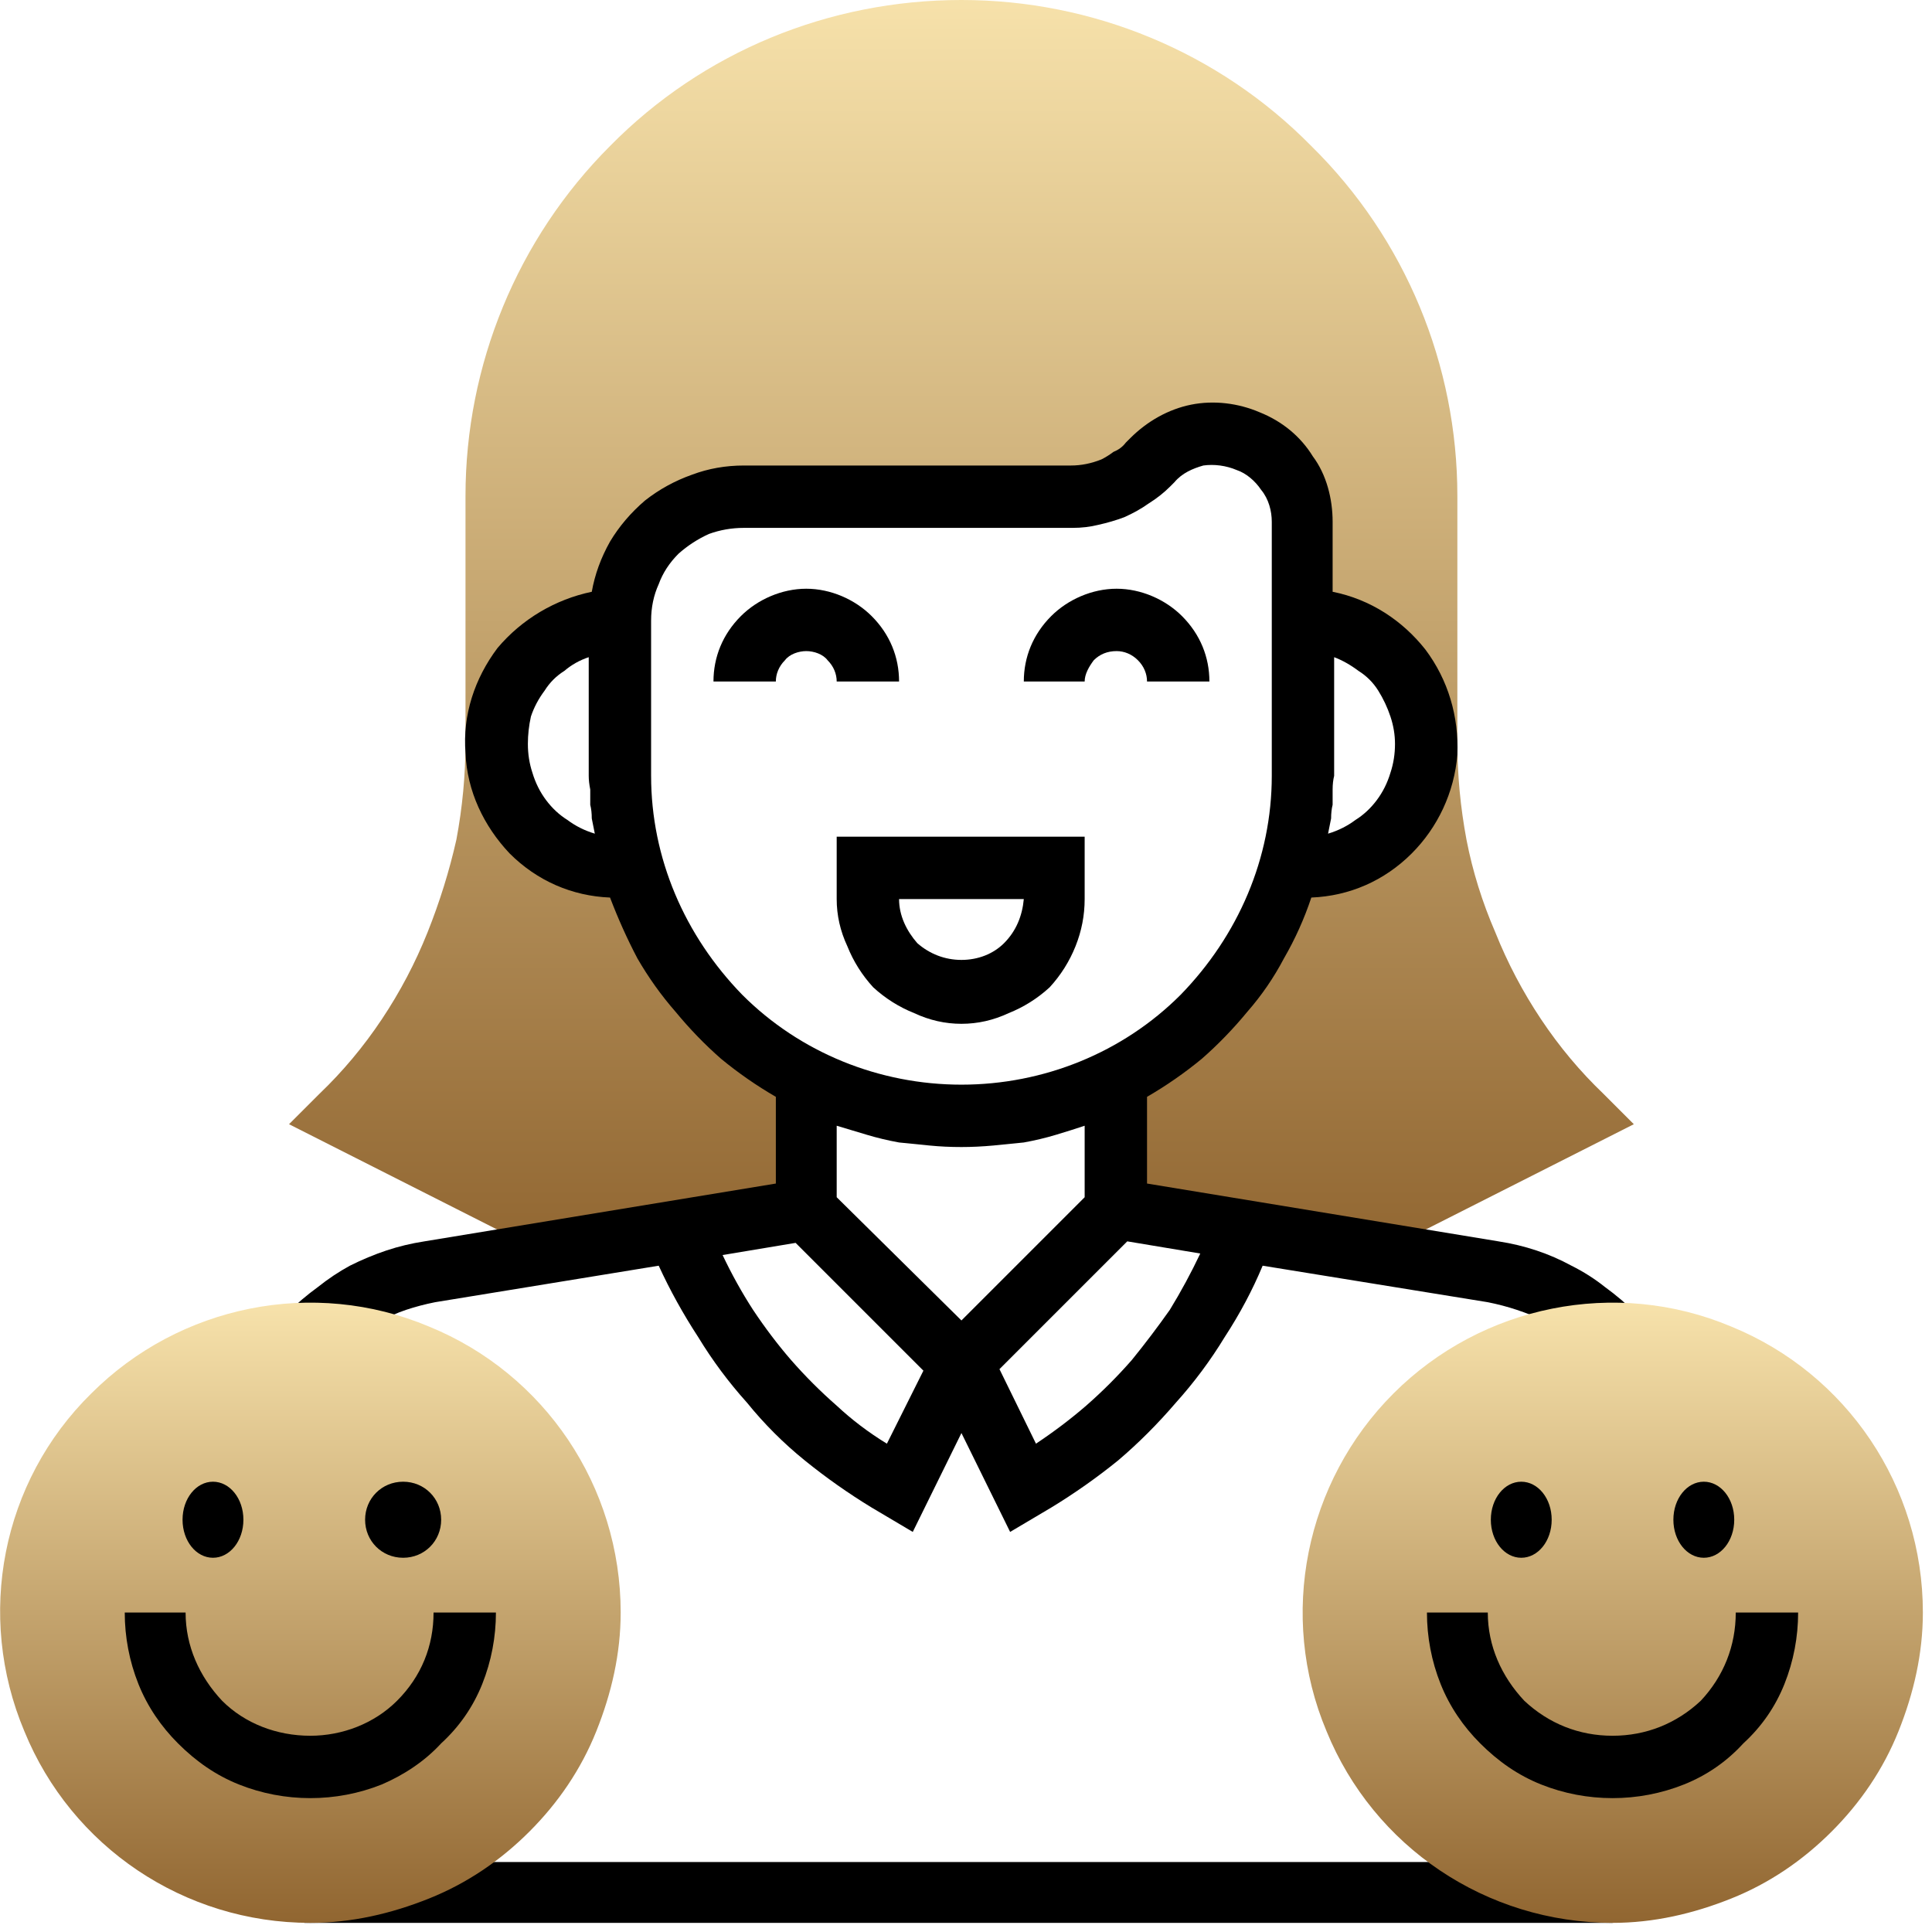
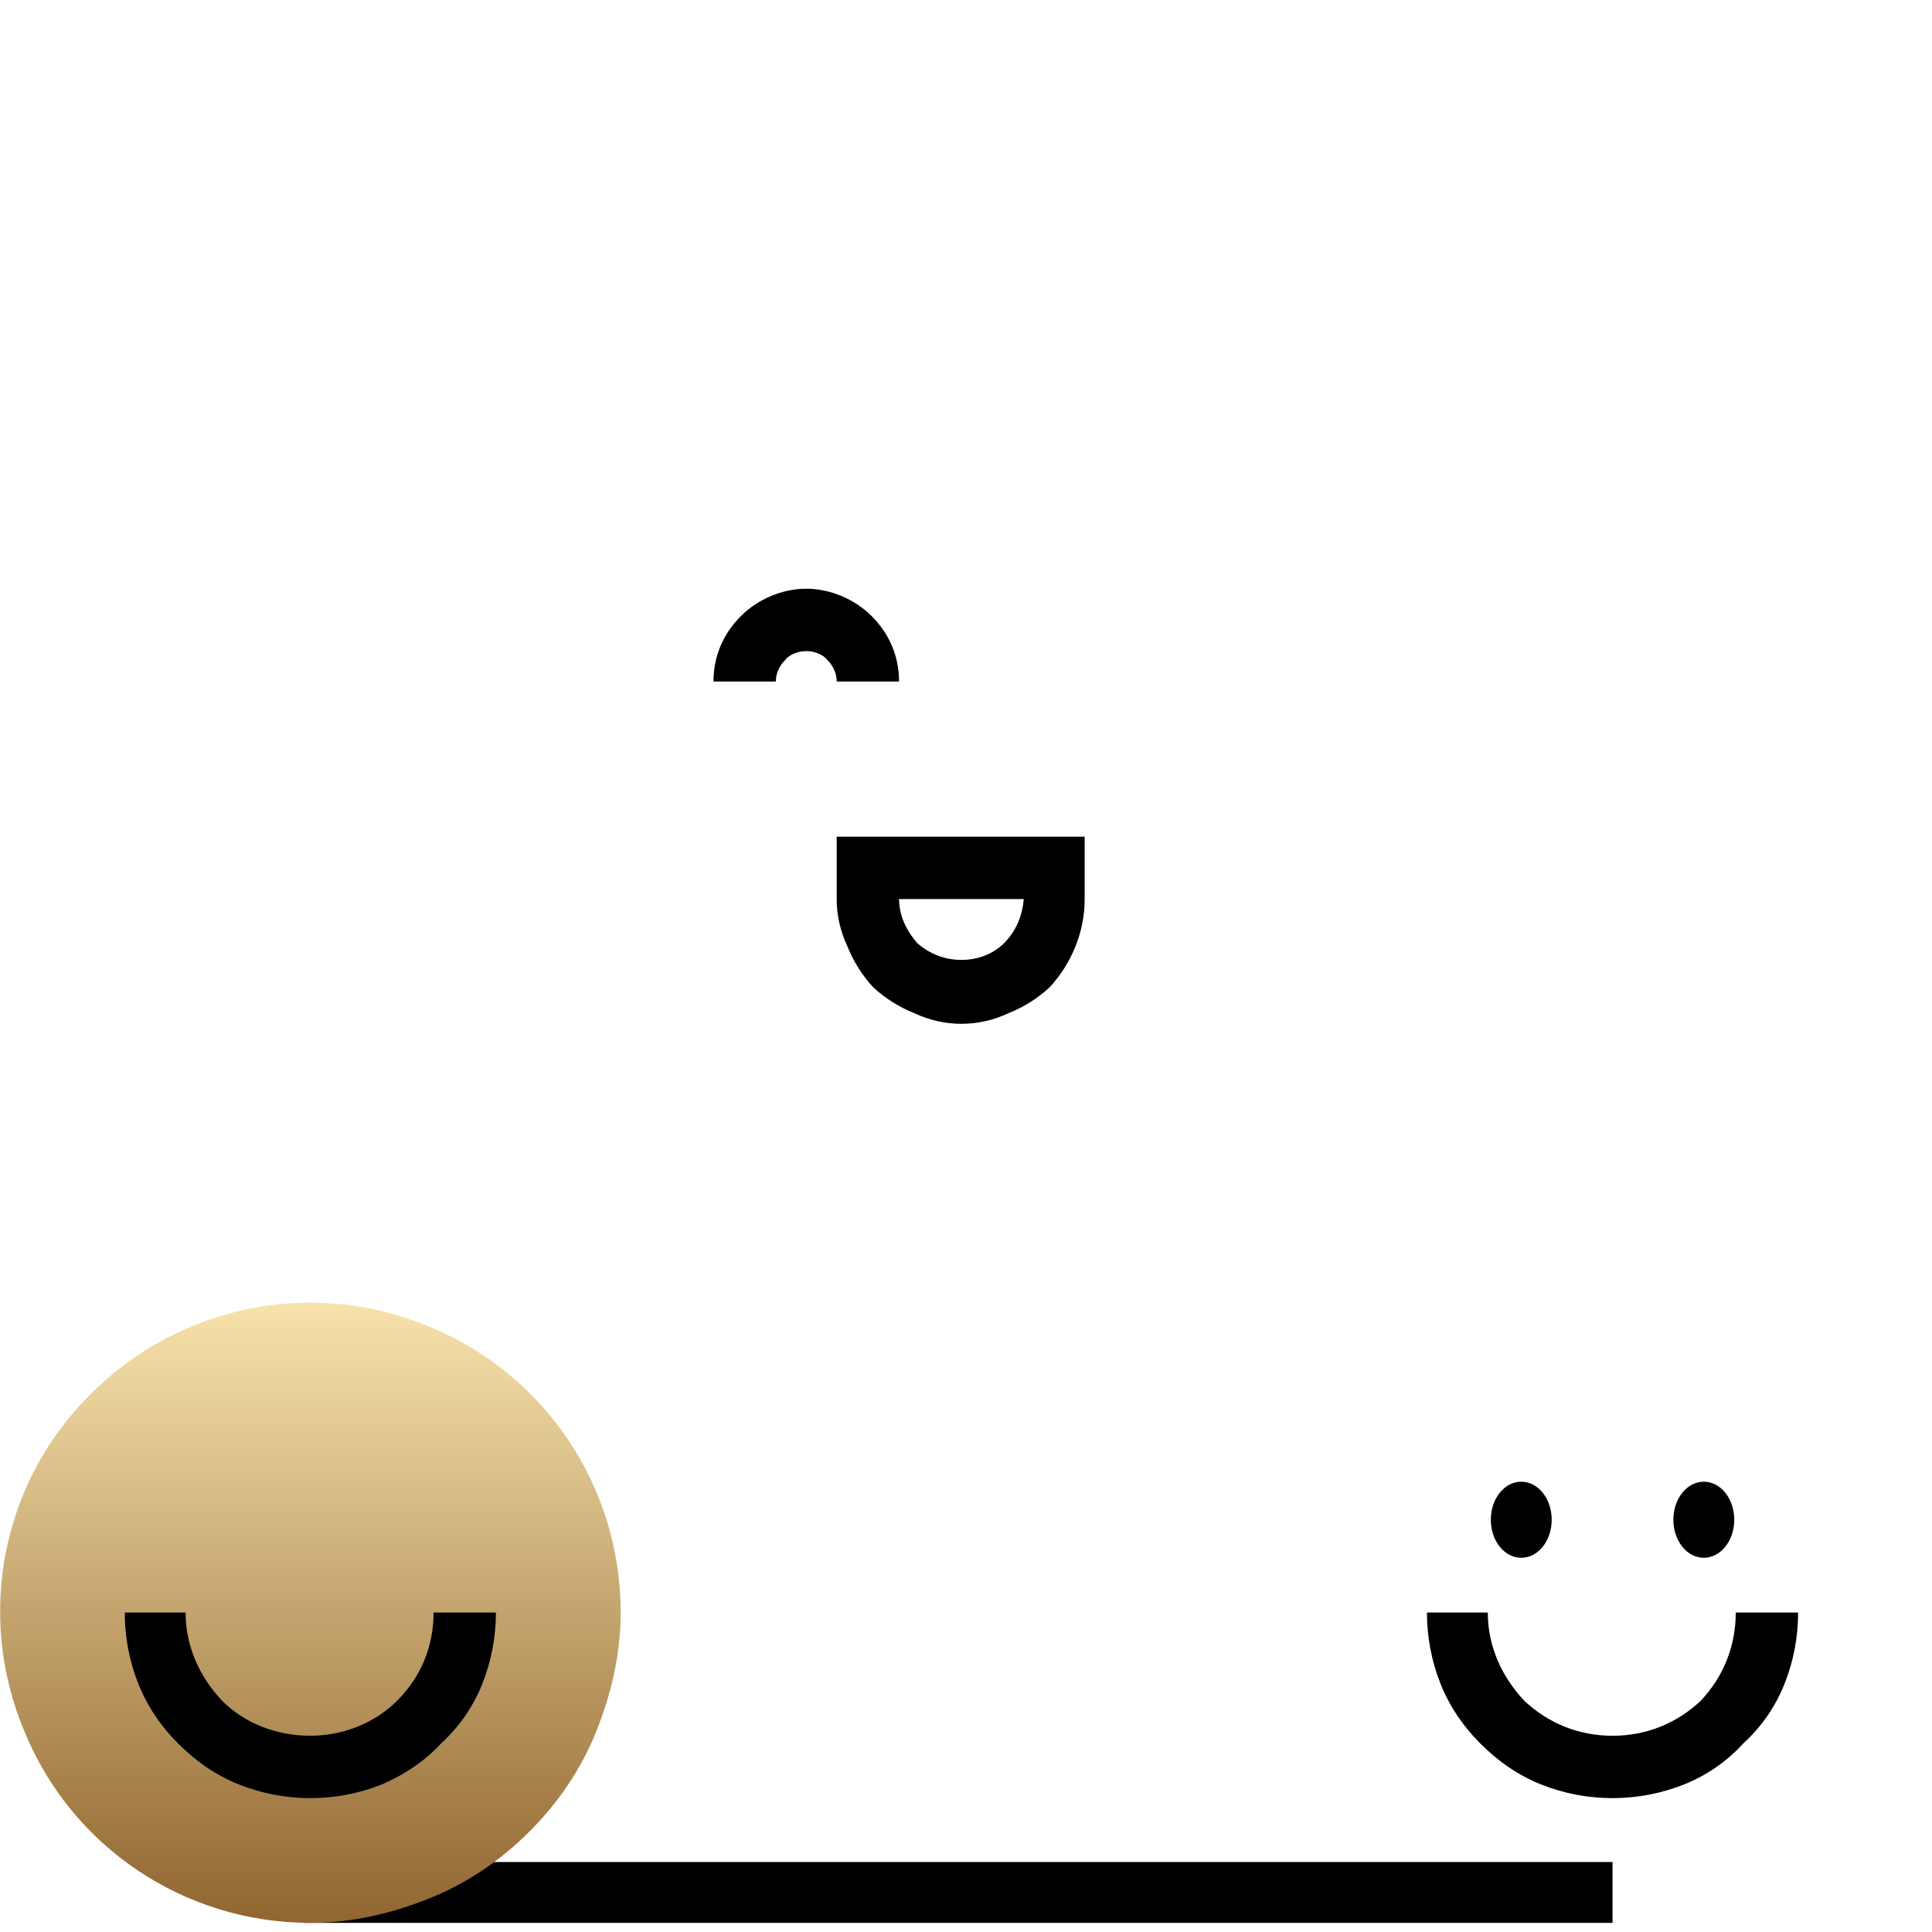
<svg xmlns="http://www.w3.org/2000/svg" viewBox="0 0 127 127" width="127" height="127">
  <defs>
    <linearGradient id="P" gradientUnits="userSpaceOnUse" />
    <linearGradient id="g1" x2="1" href="#P" gradientTransform="matrix(0,82.364,-88.415,0,63.188,0)">
      <stop stop-color="#f7e2ab" />
      <stop offset="1" stop-color="#916631" />
    </linearGradient>
    <linearGradient id="g2" x2="1" href="#P" gradientTransform="matrix(0,40.767,-40.767,0,105.994,85.61)">
      <stop stop-color="#f7e2ab" />
      <stop offset="1" stop-color="#916631" />
    </linearGradient>
    <linearGradient id="g3" x2="1" href="#P" gradientTransform="matrix(0,40.767,-40.767,0,20.384,85.61)">
      <stop stop-color="#f7e2ab" />
      <stop offset="1" stop-color="#916631" />
    </linearGradient>
  </defs>
  <style>.a{fill:url(#g1)}.b{fill:url(#g2)}.c{fill:url(#g3)}</style>
-   <path class="a" d="m53 79.5v-8.6q-2.1-1-3.9-2.5-1.8-1.4-3.2-3.2-1.5-1.8-2.6-3.9-1-2-1.7-4.2h-0.8c-2.2 0-4.3-0.9-5.8-2.4-1.5-1.5-2.4-3.6-2.4-5.8 0-2.1 0.9-4.2 2.4-5.7 1.5-1.6 3.6-2.4 5.8-2.4q0-1.7 0.6-3.2 0.6-1.4 1.8-2.6 1.1-1.1 2.6-1.8 1.5-0.6 3.1-0.6h21.6q0.7 0 1.3-0.1 0.7-0.2 1.4-0.4 0.6-0.3 1.2-0.7 0.6-0.4 1-0.9l0.4-0.3c0.8-0.8 1.8-1.3 2.9-1.6 1.1-0.2 2.3-0.1 3.3 0.4 1.1 0.4 2 1.2 2.6 2.1 0.7 0.9 1 2.1 1 3.2v6.5c2.2 0 4.2 0.8 5.8 2.4 1.5 1.5 2.4 3.6 2.4 5.7 0 2.2-0.9 4.3-2.4 5.8-1.6 1.5-3.6 2.4-5.8 2.4h-0.9q-0.6 2.2-1.7 4.2-1 2.1-2.5 3.9-1.5 1.8-3.3 3.2-1.8 1.5-3.8 2.5v8.6l17.2 2.9 16.8-8.5-2-2q-2.3-2.2-4.1-4.9-1.8-2.7-3-5.7-1.3-3-1.9-6.1-0.6-3.2-0.6-6.4v-16.2c0-8.6-3.4-16.9-9.6-23-6.1-6.2-14.4-9.6-23-9.6-8.7 0-17 3.4-23.1 9.6-6.1 6.1-9.5 14.4-9.5 23v16.2q0 3.2-0.6 6.4-0.7 3.1-1.9 6.1-1.2 3-3 5.7-1.8 2.7-4.1 4.9l-2 2 16.8 8.5z" />
  <path fill-rule="evenodd" d="m20 122.4h86v4h-86z" />
  <path d="m63.2 67.3q-1.6 0-3.1-0.7-1.5-0.6-2.7-1.7-1.1-1.2-1.7-2.7-0.7-1.5-0.7-3.1v-4.1h16.3v4.1q0 1.6-0.6 3.1-0.6 1.5-1.7 2.7-1.2 1.1-2.7 1.7-1.5 0.7-3.1 0.7zm-4.1-8.2c0 1.1 0.5 2.1 1.2 2.9 0.8 0.7 1.8 1.1 2.9 1.1 1.1 0 2.1-0.4 2.8-1.1 0.8-0.8 1.2-1.8 1.3-2.9z" />
-   <path d="m79.5 44.8h-4.1c0-0.5-0.2-1-0.6-1.4-0.4-0.4-0.9-0.6-1.4-0.6-0.6 0-1.1 0.2-1.5 0.6-0.3 0.4-0.6 0.9-0.6 1.4h-4c0-1.6 0.6-3.1 1.8-4.3 1.1-1.1 2.7-1.8 4.3-1.8 1.6 0 3.2 0.7 4.3 1.8 1.2 1.2 1.8 2.7 1.8 4.3z" />
  <path d="m59.1 44.8h-4.1c0-0.5-0.2-1-0.6-1.4-0.3-0.4-0.9-0.6-1.4-0.6-0.5 0-1.1 0.2-1.4 0.6-0.4 0.4-0.6 0.9-0.6 1.4h-4.1c0-1.6 0.6-3.1 1.8-4.3 1.1-1.1 2.7-1.8 4.3-1.8 1.6 0 3.2 0.7 4.3 1.8 1.2 1.2 1.8 2.7 1.8 4.3z" />
-   <path d="m98.5 81.6l-23.1-3.8v-5.7q1.9-1.1 3.6-2.5 1.6-1.4 3-3.1 1.4-1.6 2.4-3.5 1.1-1.9 1.8-4c2.5-0.1 4.8-1.1 6.6-2.9 1.7-1.7 2.8-4 3-6.5 0.1-2.5-0.6-4.9-2.1-6.9-1.5-1.9-3.6-3.3-6.1-3.8v-4.6c0-1.5-0.4-3.1-1.3-4.3-0.8-1.3-2-2.3-3.5-2.9-1.4-0.6-3-0.8-4.5-0.5-1.5 0.3-2.9 1.1-4 2.2l-0.3 0.3q-0.3 0.4-0.8 0.6-0.4 0.3-0.8 0.5-0.5 0.2-1 0.3-0.5 0.1-1 0.1h-21.5q-1.8 0-3.4 0.6-1.7 0.6-3.1 1.7-1.4 1.2-2.3 2.7-0.9 1.6-1.2 3.3c-2.4 0.5-4.6 1.8-6.2 3.7-1.5 2-2.3 4.4-2.1 6.9 0.1 2.5 1.2 4.8 2.9 6.6 1.8 1.8 4.1 2.8 6.6 2.9q0.8 2.1 1.8 4 1.1 1.9 2.5 3.5 1.4 1.7 3 3.1 1.7 1.4 3.6 2.5v5.7l-23.1 3.8q-1.3 0.2-2.5 0.6-1.2 0.4-2.4 1-1.1 0.6-2.1 1.4-1.1 0.8-2 1.7l2.9 2.8q0.7-0.7 1.5-1.2 0.8-0.6 1.6-1 0.9-0.5 1.8-0.8 0.9-0.3 1.9-0.5l14.7-2.4q1.1 2.4 2.6 4.7 1.4 2.3 3.2 4.3 1.7 2.1 3.8 3.8 2.1 1.7 4.4 3.1l2.7 1.6 3.2-6.5 3.2 6.5 2.7-1.6q2.3-1.4 4.4-3.1 2-1.7 3.8-3.8 1.8-2 3.2-4.3 1.5-2.3 2.5-4.7l14.8 2.4q1 0.2 1.9 0.5 0.9 0.3 1.8 0.7 0.8 0.5 1.6 1.1 0.8 0.5 1.4 1.2l3-2.8q-0.9-0.9-2-1.7-1-0.8-2.2-1.4-1.1-0.6-2.3-1-1.2-0.4-2.5-0.6zm-6.8-32.7q0 1-0.3 1.9-0.3 1-0.9 1.8-0.6 0.8-1.4 1.3-0.8 0.6-1.8 0.9 0.1-0.5 0.2-1 0-0.5 0.1-0.9 0-0.5 0-1 0-0.5 0.1-0.9v-7.8q0.8 0.3 1.6 0.9 0.8 0.5 1.3 1.3 0.5 0.8 0.8 1.7 0.3 0.9 0.3 1.8zm-57 0q0-0.9 0.2-1.8 0.3-0.9 0.9-1.7 0.5-0.8 1.3-1.3 0.7-0.6 1.6-0.9v7.8q0 0.4 0.1 0.9 0 0.5 0 1 0.1 0.4 0.1 0.9 0.1 0.5 0.2 1-1-0.3-1.8-0.9-0.8-0.5-1.4-1.3-0.6-0.8-0.9-1.8-0.3-0.9-0.3-1.9zm8.1 2.1v-10.2q0-1.3 0.5-2.4 0.4-1.1 1.3-2 0.9-0.8 2-1.3 1.1-0.4 2.3-0.4h21.6q0.9 0 1.7-0.2 0.9-0.2 1.7-0.5 0.9-0.4 1.6-0.9 0.8-0.5 1.4-1.1l0.3-0.3c0.5-0.6 1.2-0.9 1.9-1.1 0.7-0.1 1.5 0 2.2 0.3 0.6 0.2 1.2 0.7 1.6 1.3 0.5 0.6 0.7 1.4 0.7 2.1v16.7c0 5.4-2.2 10.5-6 14.4-3.8 3.8-9 5.9-14.4 5.9-5.4 0-10.6-2.1-14.4-5.9-3.8-3.9-6-9-6-14.4zm20.4 24.4q1 0 2.1-0.1 1-0.1 2-0.2 1.1-0.2 2.1-0.5 1-0.3 1.9-0.6v4.7l-8.1 8.1-8.2-8.1v-4.7q1 0.3 2 0.6 1 0.3 2.1 0.5 1 0.1 2 0.2 1 0.1 2.1 0.1zm-4.9 19.5q-1.8-1.1-3.3-2.5-1.6-1.4-3-3-1.3-1.5-2.5-3.3-1.1-1.7-2-3.6l4.8-0.8 8.4 8.4zm9.8 0l-2.4-4.9 8.4-8.4 4.8 0.8q-0.9 1.9-2 3.7-1.2 1.7-2.5 3.3-1.4 1.6-3 3-1.5 1.3-3.3 2.5z" />
-   <path class="b" d="m106 126.4c-8.3 0-15.7-5-18.8-12.6-3.2-7.6-1.4-16.4 4.4-22.2 5.8-5.8 14.6-7.6 22.2-4.4 7.6 3.1 12.6 10.5 12.6 18.8 0 2.7-0.6 5.3-1.6 7.8-1 2.5-2.5 4.7-4.4 6.6-1.9 1.9-4.1 3.4-6.6 4.4-2.5 1-5.1 1.6-7.8 1.6z" />
+   <path class="b" d="m106 126.4z" />
  <path d="m106 118.2c-1.6 0-3.2-0.3-4.7-0.9-1.5-0.6-2.8-1.5-4-2.7-1.1-1.1-2-2.4-2.6-3.9-0.6-1.5-0.9-3.1-0.9-4.7h4c0 2.2 0.9 4.2 2.4 5.8 1.6 1.5 3.6 2.3 5.8 2.3 2.2 0 4.2-0.8 5.8-2.3 1.5-1.6 2.3-3.6 2.3-5.8h4.1c0 1.6-0.3 3.2-0.9 4.7-0.6 1.5-1.5 2.8-2.7 3.9-1.1 1.2-2.4 2.1-3.9 2.7-1.5 0.6-3.1 0.9-4.7 0.9z" />
  <path fill-rule="evenodd" d="m100 102.4c-1.1 0-2-1.1-2-2.5 0-1.4 0.9-2.5 2-2.5 1.1 0 2 1.1 2 2.5 0 1.4-0.9 2.5-2 2.5z" />
  <path fill-rule="evenodd" d="m112 102.4c-1.1 0-2-1.1-2-2.5 0-1.4 0.9-2.5 2-2.5 1.1 0 2 1.1 2 2.5 0 1.4-0.9 2.5-2 2.5z" />
  <path class="c" d="m20.4 126.4c-8.3 0-15.7-5-18.8-12.6-3.2-7.6-1.5-16.4 4.4-22.2 5.8-5.8 14.6-7.6 22.2-4.4 7.6 3.1 12.6 10.5 12.6 18.8 0 2.7-0.6 5.3-1.6 7.8-1 2.5-2.5 4.7-4.4 6.6-1.9 1.9-4.1 3.4-6.6 4.4-2.5 1-5.1 1.6-7.8 1.6z" />
  <path d="m20.4 118.2c-1.6 0-3.2-0.3-4.7-0.9-1.5-0.6-2.8-1.5-4-2.7-1.1-1.1-2-2.4-2.6-3.9-0.6-1.5-0.9-3.1-0.9-4.7h4c0 2.2 0.9 4.2 2.4 5.8 1.5 1.5 3.6 2.3 5.8 2.3 2.1 0 4.2-0.8 5.7-2.3 1.6-1.6 2.4-3.6 2.4-5.8h4.1c0 1.6-0.3 3.2-0.9 4.7-0.6 1.5-1.5 2.8-2.7 3.9-1.1 1.2-2.5 2.1-3.9 2.7-1.5 0.6-3.1 0.9-4.7 0.9z" />
-   <path fill-rule="evenodd" d="m14 102.4c-1.1 0-2-1.1-2-2.5 0-1.4 0.9-2.5 2-2.5 1.1 0 2 1.1 2 2.5 0 1.4-0.9 2.5-2 2.5z" />
-   <path fill-rule="evenodd" d="m26.5 102.4c-1.4 0-2.5-1.1-2.5-2.5 0-1.4 1.1-2.5 2.5-2.5 1.4 0 2.5 1.1 2.5 2.5 0 1.4-1.1 2.5-2.5 2.5z" />
</svg>